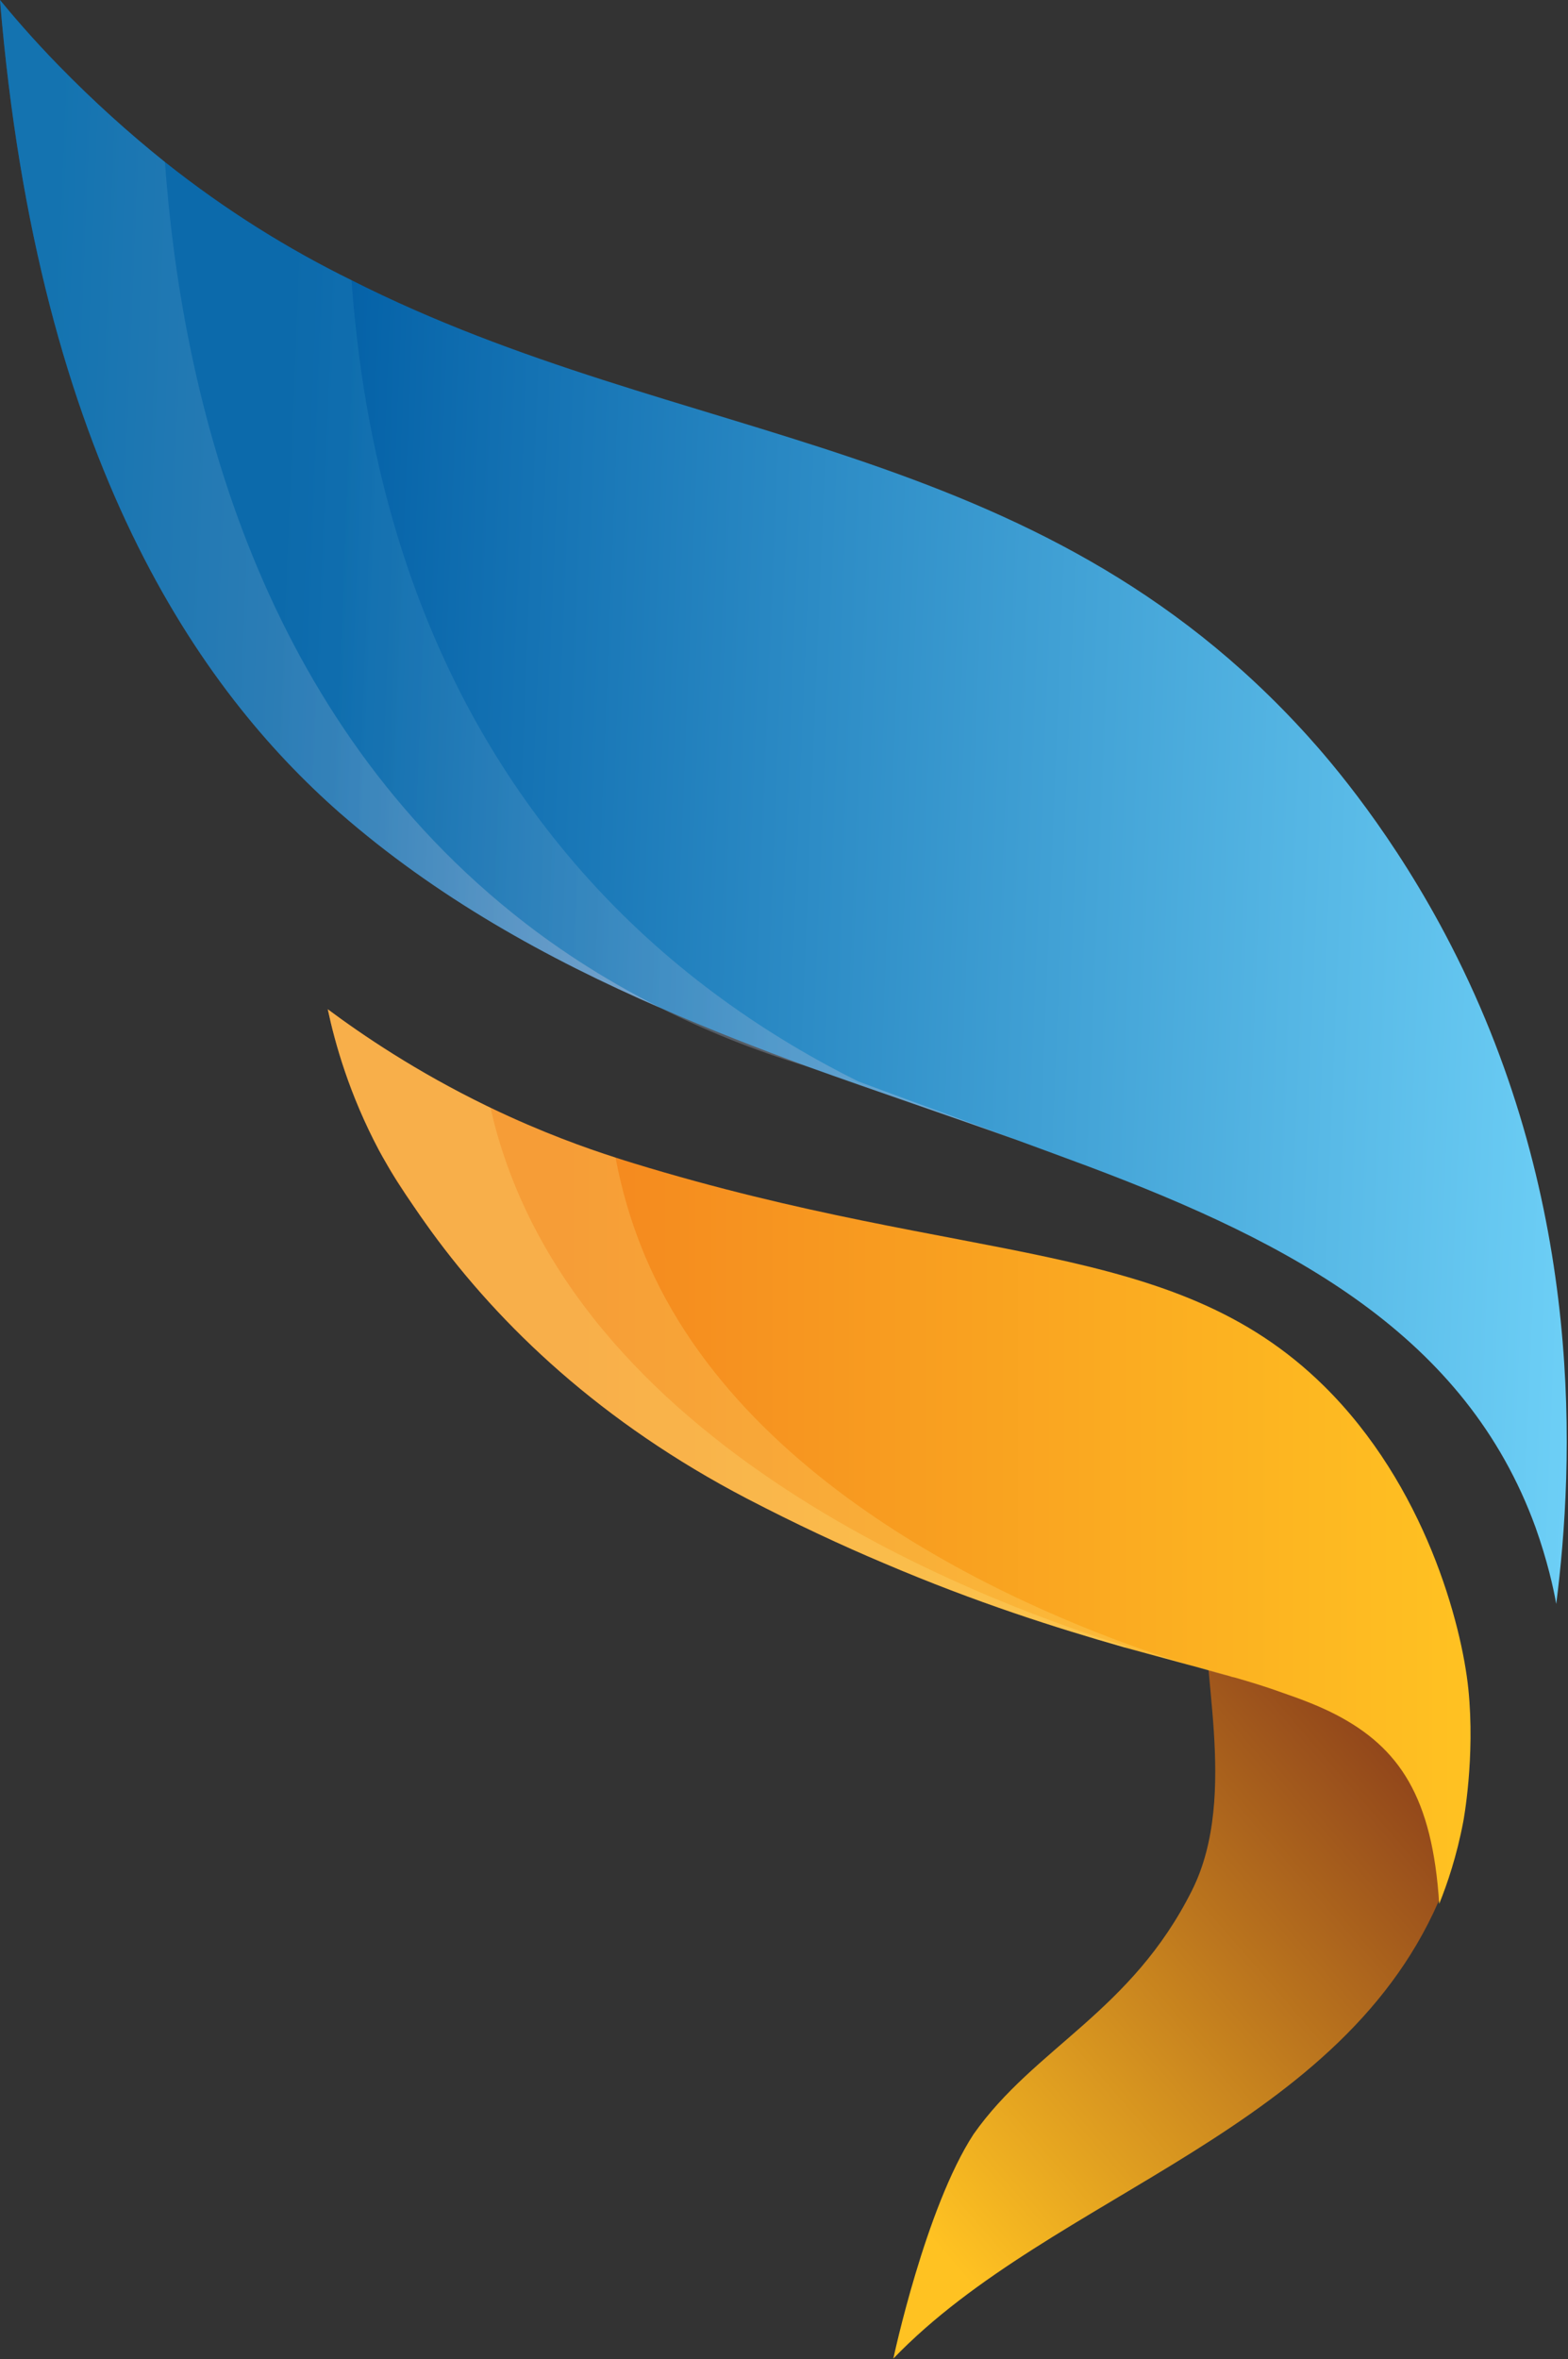
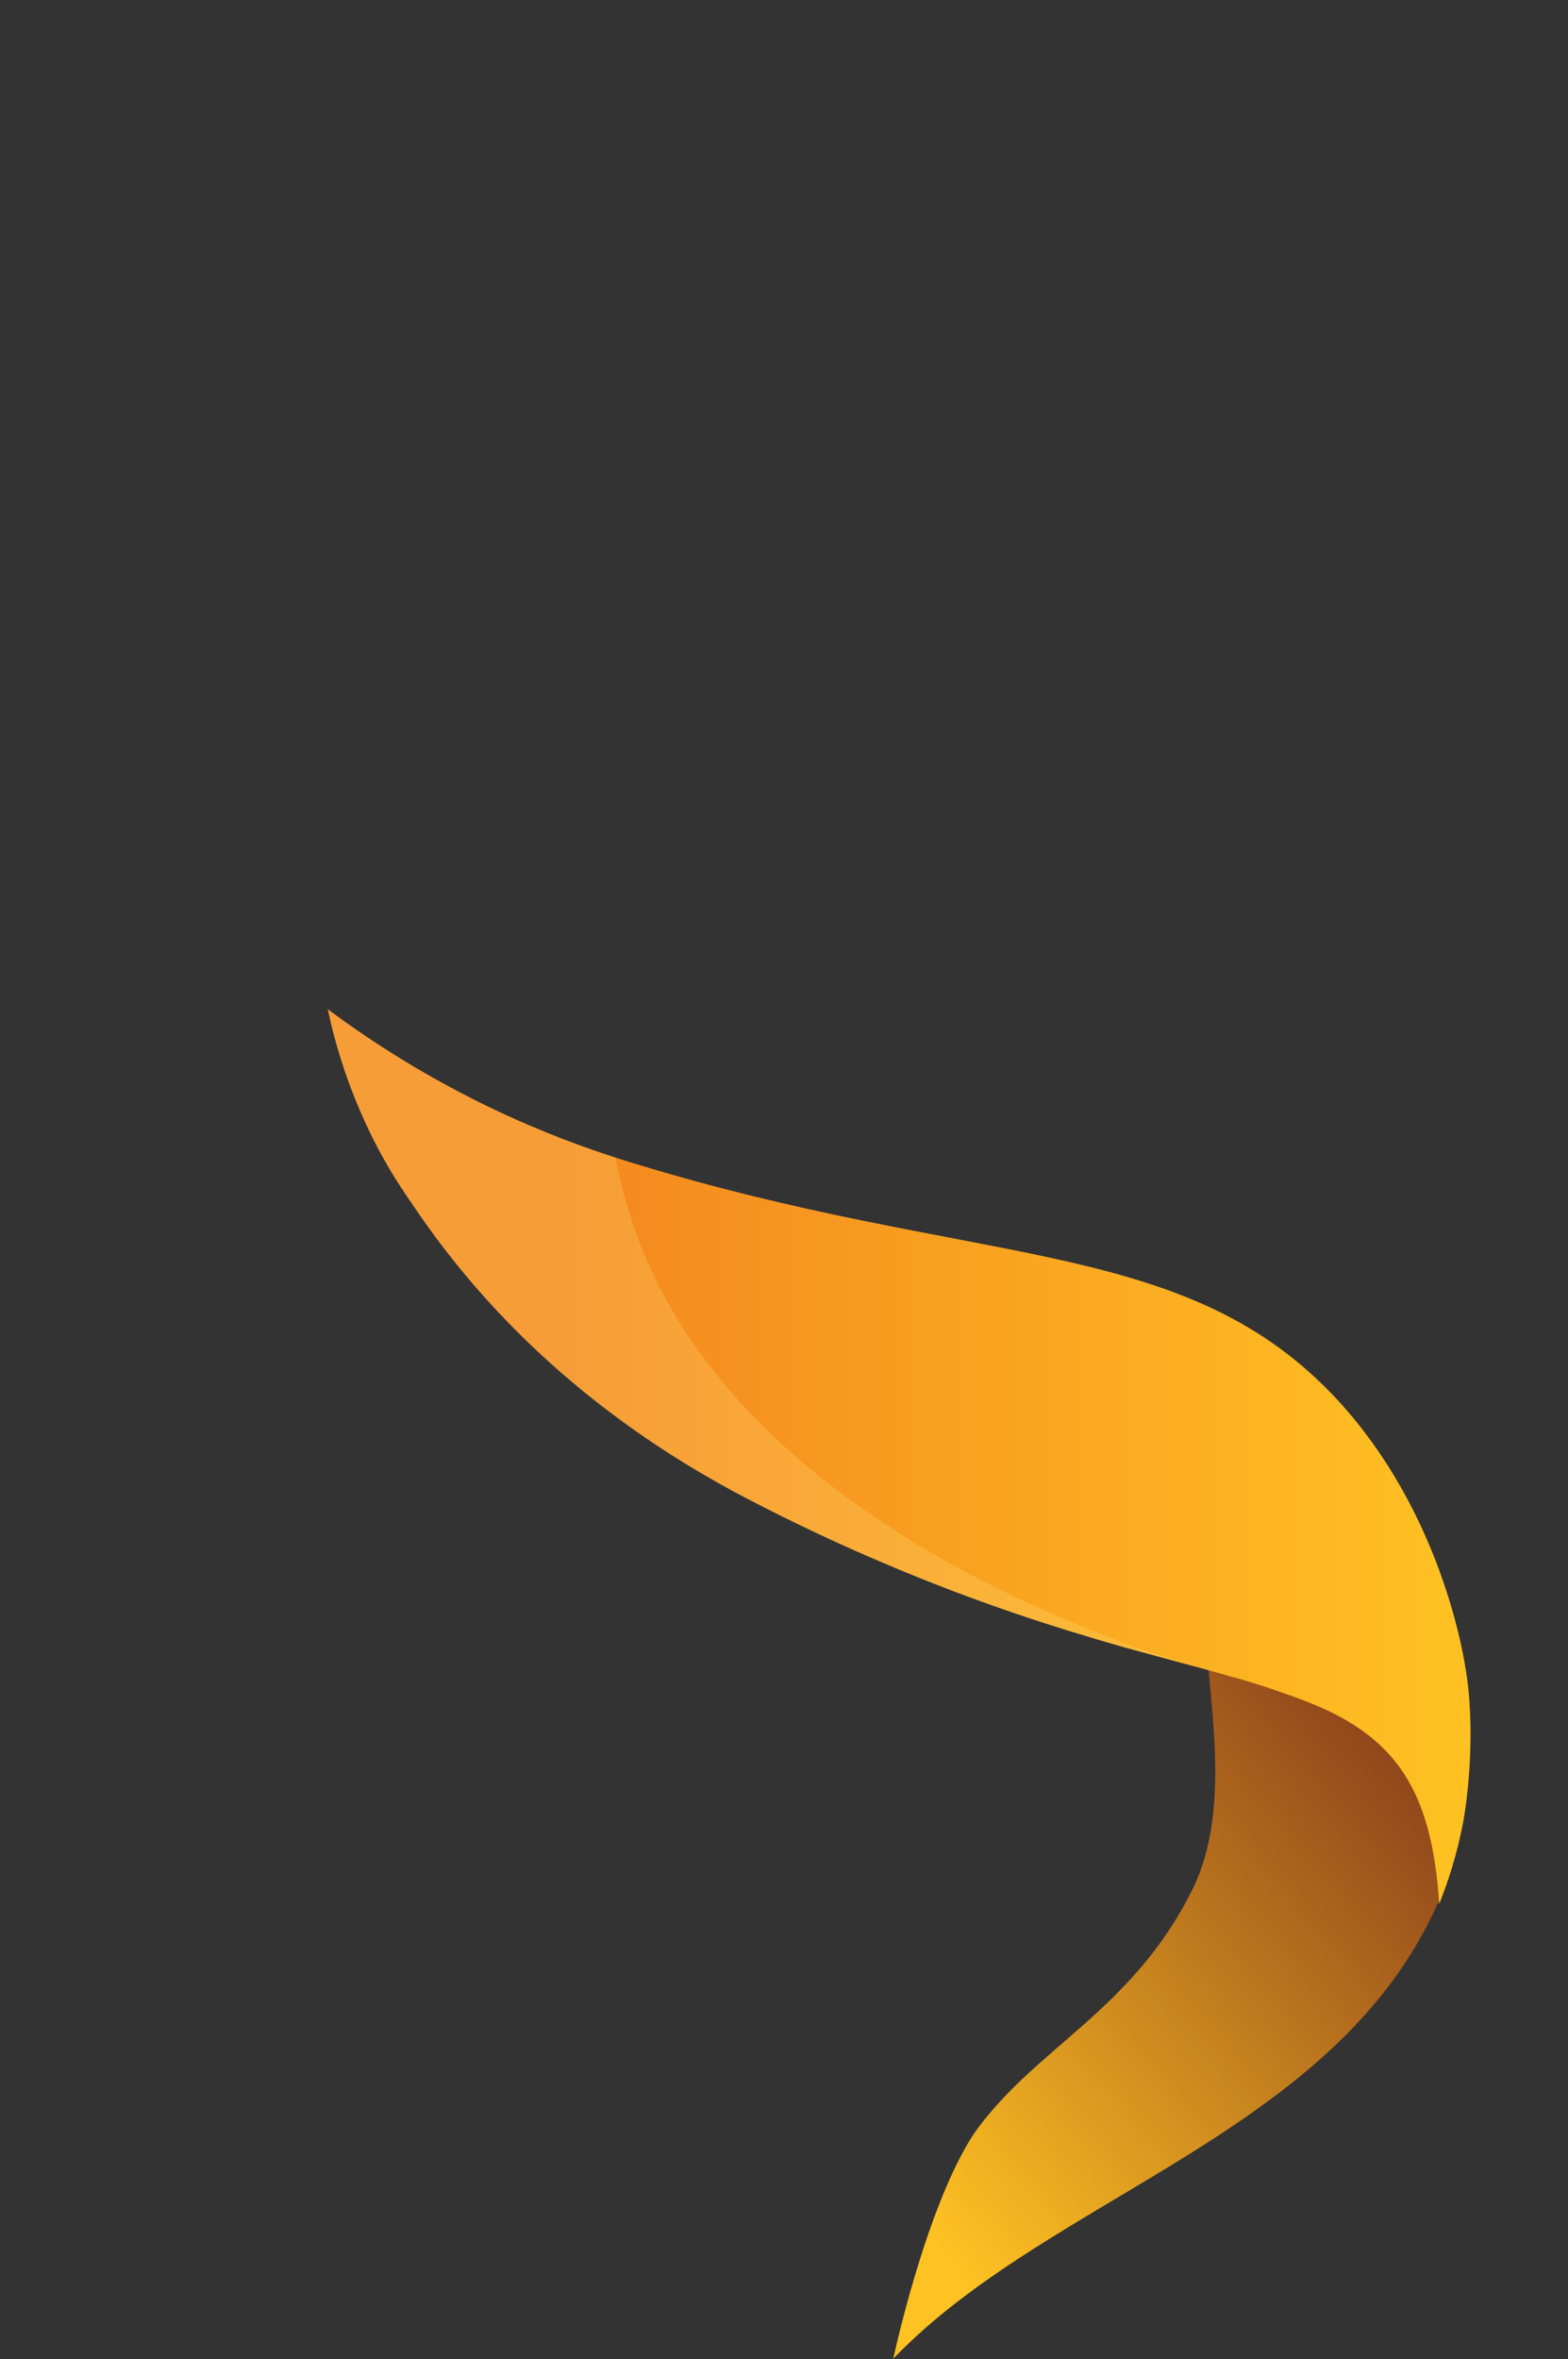
<svg xmlns="http://www.w3.org/2000/svg" width="244" height="367" viewBox="0 0 244 367" fill="none">
  <rect x="0" y="0" width="244" height="367" fill="#333333" stroke="none" />
  <path d="M224.558 294.054V294.131C209.455 331.58 163.93 341.015 139.013 366.913C139.013 366.913 144 343.5 151.5 332C161 318.5 176.027 313 185.5 294.054C193 279.054 186.185 258.04 188 249C189.892 249.533 216.095 264.243 221.531 273.377C227.156 282.838 225.005 292.239 224.558 294.054Z" fill="url(#paint0_linear_8_13)" />
  <path d="M227.707 283.357C226.701 288.69 225.222 293.051 223.957 296.181C222.908 279.573 217.765 271.875 207.874 266.731C205.388 265.45 202.67 264.392 199.582 263.334C197.32 262.508 194.886 261.751 192.263 260.995C191.901 260.926 191.609 260.848 191.248 260.719C191.231 260.719 191.222 260.719 191.188 260.702C189.442 260.212 187.618 259.696 185.709 259.188C185.683 259.171 185.64 259.163 185.588 259.163C185.563 259.145 185.528 259.137 185.502 259.137C182.208 258.234 178.656 257.279 174.88 256.247C164.318 253.228 151.924 249.306 137.586 243.191C130.929 240.387 123.842 237.075 116.29 233.153C93.566 221.301 77.87 206.335 67.058 191.473C66.757 191.051 66.465 190.647 66.172 190.234C65.639 189.477 65.114 188.738 64.633 188.024C64.633 188.024 64.633 188.024 64.633 188.007C64.59 187.964 64.547 187.903 64.504 187.843C62.603 185.108 61.063 182.726 59.859 180.532C59.773 180.36 59.67 180.197 59.584 180.051C59.326 179.569 59.119 179.225 58.99 178.976C54.354 170.246 52.144 162.341 51 157C56.333 160.965 64.684 166.659 75.693 172.017C75.9 172.121 76.115 172.224 76.321 172.318C84.398 176.197 91.253 178.623 95.785 180.076C96.861 180.429 97.789 180.713 98.589 180.962C150.961 196.986 182.397 192.393 205.955 215.538C221.816 231.123 227.458 252.772 228.49 262.706C229.591 273.432 227.707 283.357 227.707 283.357Z" fill="url(#paint1_linear_8_13)" />
-   <path opacity="0.2" d="M175.422 256.178C175.259 256.178 175.043 256.247 174.889 256.247C164.327 253.228 151.933 249.306 137.595 243.191C130.938 240.387 123.85 237.075 116.299 233.153C93.575 221.301 77.878 206.335 67.067 191.473C66.766 191.051 66.473 190.647 66.181 190.234C65.647 189.477 65.123 188.738 64.641 188.024C64.641 188.024 64.641 188.024 64.641 188.007C63.42 186.218 62.388 184.618 61.536 183.285C61.011 182.442 60.564 181.702 60.203 181.074C59.971 180.696 59.764 180.352 59.592 180.059C59.334 179.578 59.128 179.234 58.999 178.984C54.363 170.254 52.153 162.35 51.008 157.009C56.341 160.974 64.693 166.667 75.702 172.026C75.908 172.129 76.124 172.232 76.33 172.327C76.493 173.024 76.648 173.703 76.82 174.391C90.392 227.356 157.059 250.407 175.422 256.178Z" fill="#FFF799" />
  <path opacity="0.2" d="M185.502 259.137C182.208 258.234 178.656 257.279 174.88 256.247C164.318 253.228 151.924 249.306 137.586 243.191C130.929 240.387 123.842 237.075 116.29 233.153C93.566 221.301 77.87 206.335 67.058 191.473C66.757 191.051 66.465 190.647 66.172 190.234C65.639 189.477 65.114 188.738 64.633 188.024C64.633 188.024 64.633 188.024 64.633 188.007C64.59 187.964 64.547 187.903 64.504 187.843C64.246 187.447 63.979 187.069 63.747 186.699C63.721 186.656 63.687 186.63 63.661 186.579C62.844 185.357 62.138 184.257 61.528 183.285C61.003 182.442 60.556 181.702 60.194 181.074C60.074 180.885 59.979 180.713 59.859 180.541C59.773 180.369 59.67 180.205 59.584 180.059C59.326 179.578 59.119 179.234 58.99 178.984C54.354 170.254 52.144 162.35 51 157.009C56.333 160.974 64.684 166.667 75.693 172.026C75.9 172.129 76.115 172.232 76.321 172.327C84.398 176.206 91.253 178.631 95.785 180.085C96.792 185.4 98.572 191.825 101.797 198.551C119.842 236.258 168.722 254.054 185.502 259.137Z" fill="#FFF799" />
-   <path opacity="0.2" d="M191.188 260.711C190.809 260.642 188.848 260.143 185.709 259.197C187.61 259.704 189.442 260.212 191.188 260.711Z" fill="#FFF799" />
-   <path d="M242.17 249.515C241.74 247.081 240.776 242.737 238.944 237.594C228.124 207.852 201.341 193.479 169.405 181.472C165.758 180.122 162.112 178.763 158.387 177.404C147.739 173.577 136.696 169.887 125.6 165.896C118.006 163.101 110.411 160.151 102.842 156.822C85.021 149.081 67.87 139.56 52.827 126.409C31.222 107.409 5.96 72.025 0 0C1.729 2.107 4.903 5.866 9.117 10.184C14.562 15.766 20.101 20.746 25.665 25.201C35.187 32.761 44.846 38.739 54.702 43.59C106.472 69.763 161.045 67.483 203.517 114.514C207.06 118.436 216.96 129.858 225.793 147.06C246.685 187.665 244.931 227.789 242.17 249.515Z" fill="url(#paint2_linear_8_13)" />
-   <path opacity="0.3" d="M158.387 177.413C147.739 173.585 136.696 169.895 125.6 165.905C117.017 163.298 109.508 160.202 102.842 156.83C85.021 149.09 67.87 139.568 52.827 126.417C31.222 107.418 5.96 72.033 0 0.009C1.729 2.116 4.903 5.874 9.117 10.192C14.562 15.774 20.101 20.754 25.665 25.209C35.187 32.77 44.846 38.747 54.702 43.598C56.827 73.685 65.935 108.501 91.85 137.04C105.018 151.541 119.889 161.432 133.599 168.253C141.856 171.306 150.122 174.359 158.387 177.413Z" fill="url(#paint3_linear_8_13)" />
-   <path opacity="0.3" d="M102.842 156.83C85.021 149.09 67.87 139.568 52.827 126.417C31.222 107.418 5.96 72.033 0 0.009C1.729 2.116 4.903 5.874 9.117 10.192C14.562 15.774 20.101 20.754 25.665 25.209C28.194 60.293 39.522 109.714 79.783 142.071C85.709 146.853 93.355 152.066 102.842 156.83Z" fill="url(#paint4_linear_8_13)" />
  <defs>
    <linearGradient id="paint0_linear_8_13" x1="219.793" y1="278.186" x2="142.28" y2="345.44" gradientUnits="userSpaceOnUse">
      <stop stop-color="#93481B" />
      <stop offset="1" stop-color="#FFC222" />
    </linearGradient>
    <linearGradient id="paint1_linear_8_13" x1="51" y1="226.599" x2="228.836" y2="226.599" gradientUnits="userSpaceOnUse">
      <stop offset="0.208" stop-color="#F4871F" />
      <stop offset="1" stop-color="#FFC222" />
    </linearGradient>
    <linearGradient id="paint2_linear_8_13" x1="247.73" y1="129.816" x2="-4.784" y2="119.733" gradientUnits="userSpaceOnUse">
      <stop stop-color="#6DCFF6" />
      <stop offset="0.813" stop-color="#005DA4" />
    </linearGradient>
    <linearGradient id="paint3_linear_8_13" x1="-3.413" y1="85.407" x2="161.8" y2="92.005" gradientUnits="userSpaceOnUse">
      <stop offset="0.342" stop-color="#288ABF" />
      <stop offset="1" stop-color="#FCDFEB" />
    </linearGradient>
    <linearGradient id="paint4_linear_8_13" x1="-3.047" y1="76.242" x2="105.888" y2="80.591" gradientUnits="userSpaceOnUse">
      <stop offset="0.096" stop-color="#288ABF" />
      <stop offset="1" stop-color="#FCDFEB" />
    </linearGradient>
  </defs>
</svg>